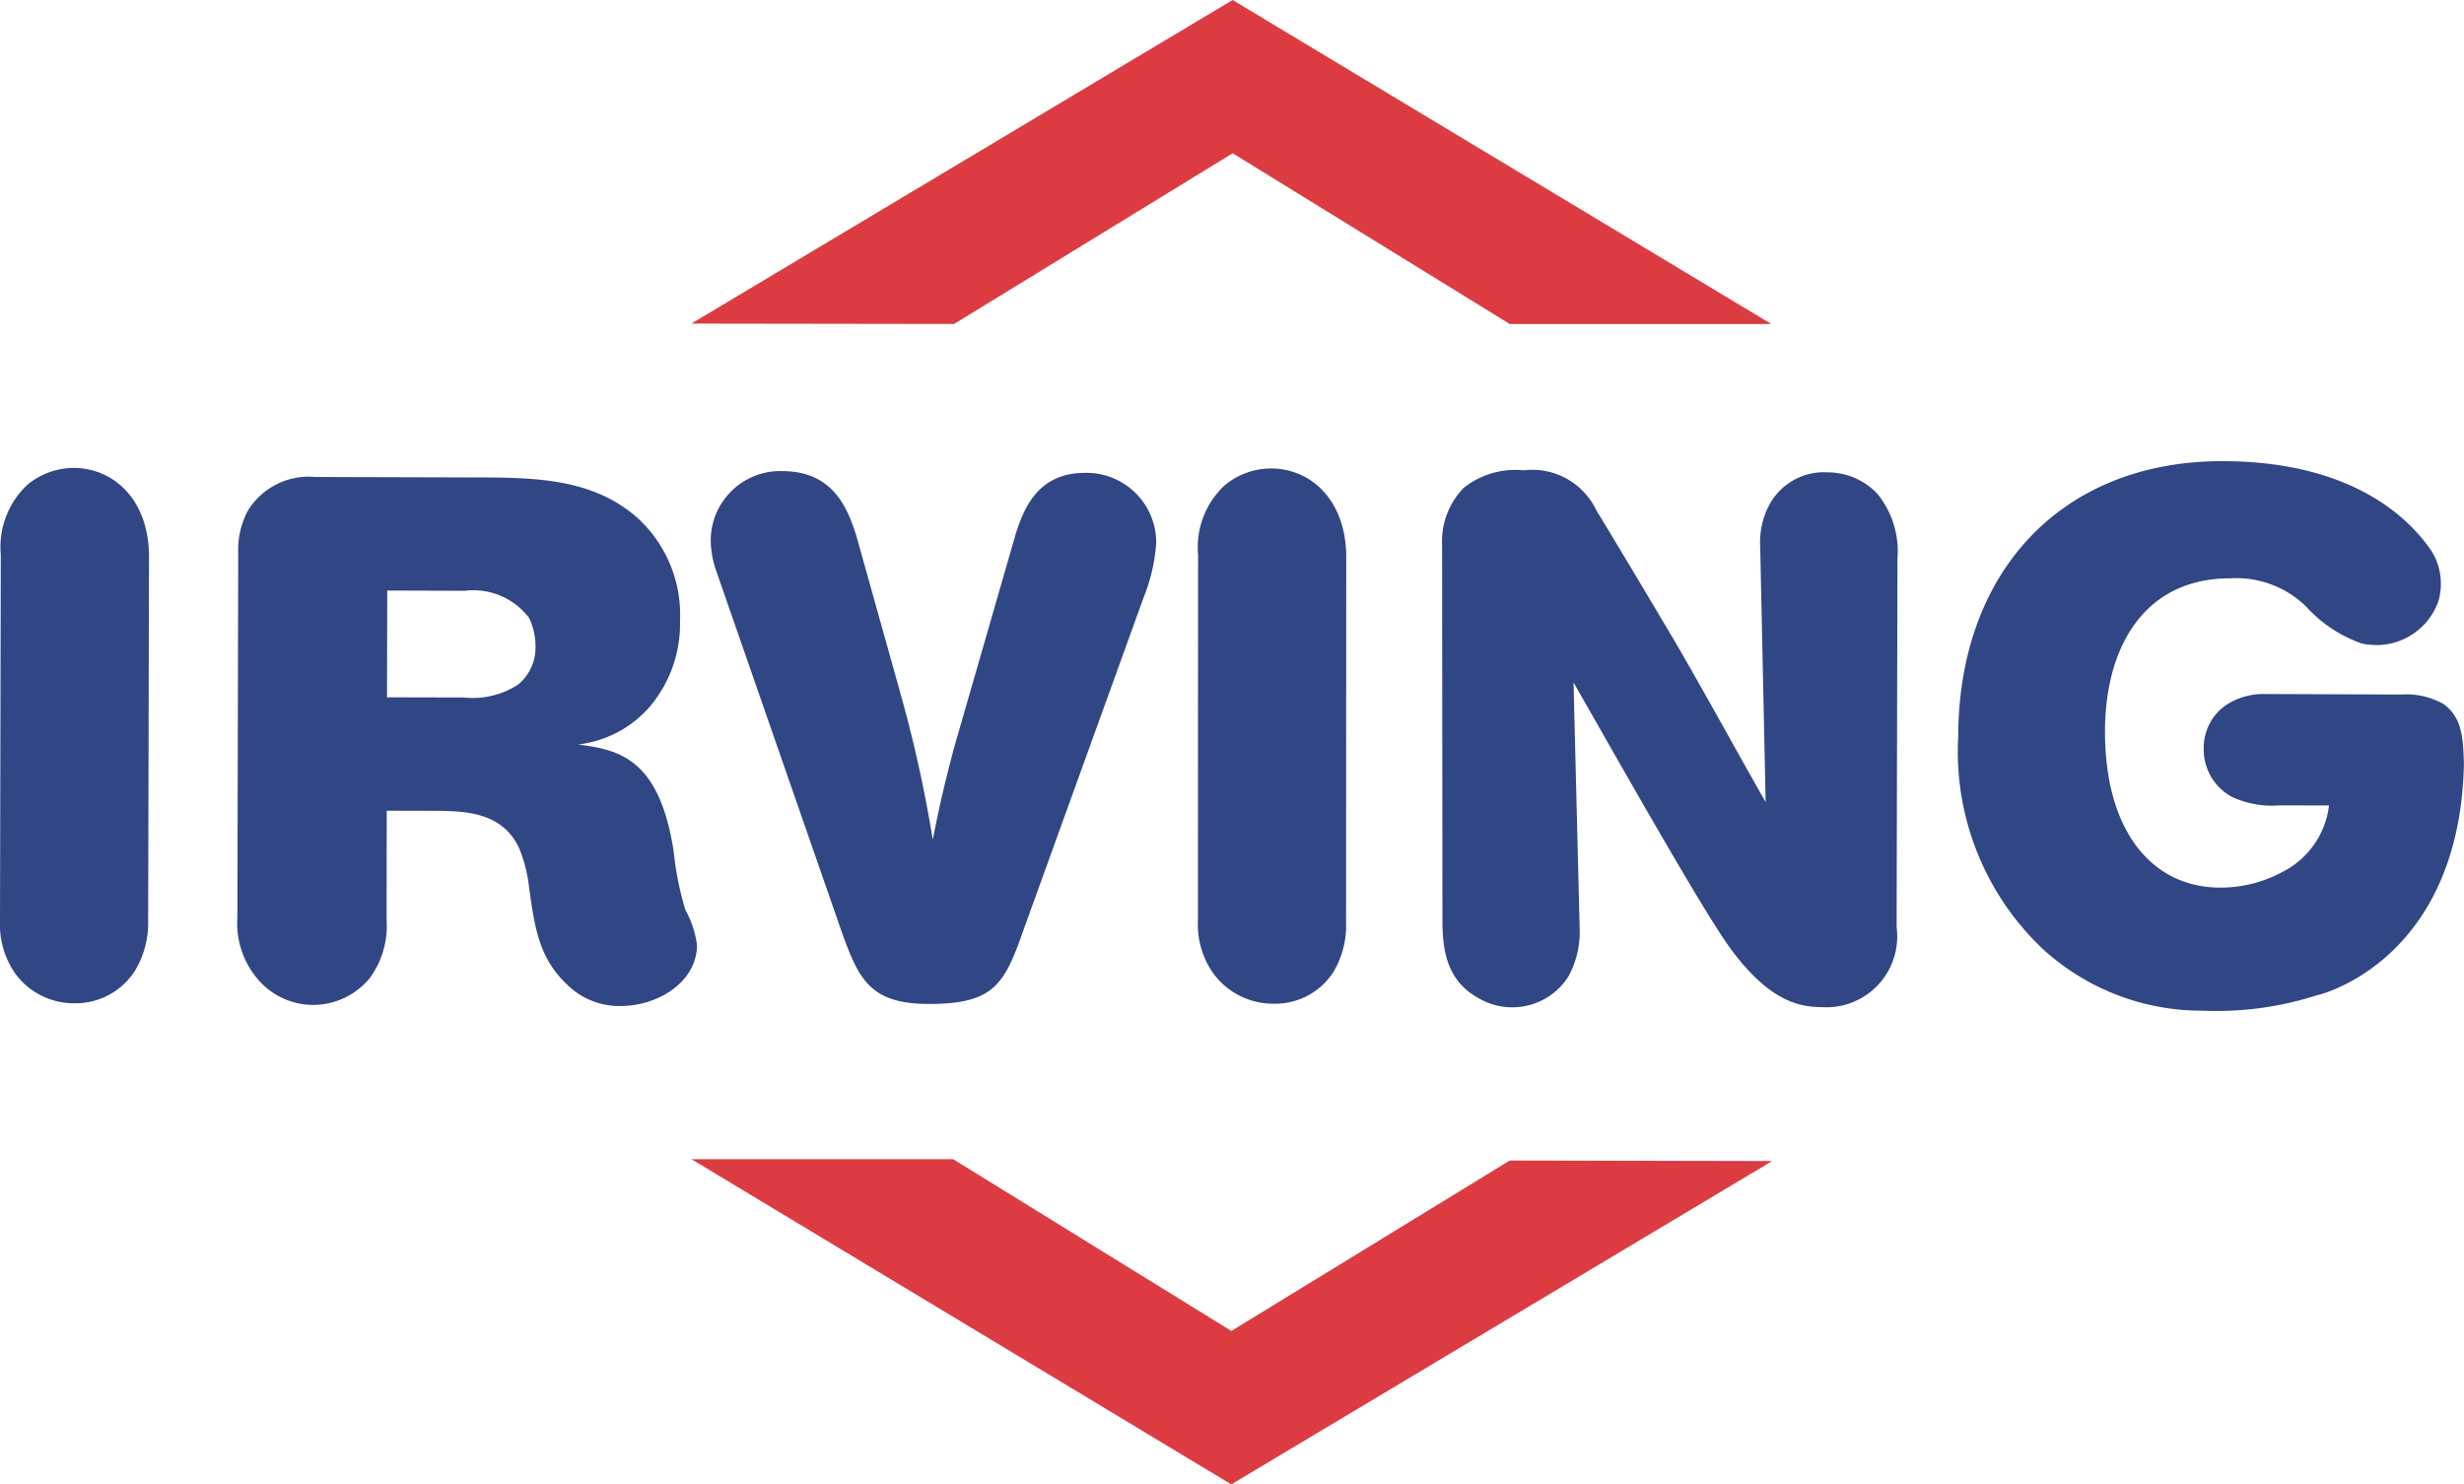
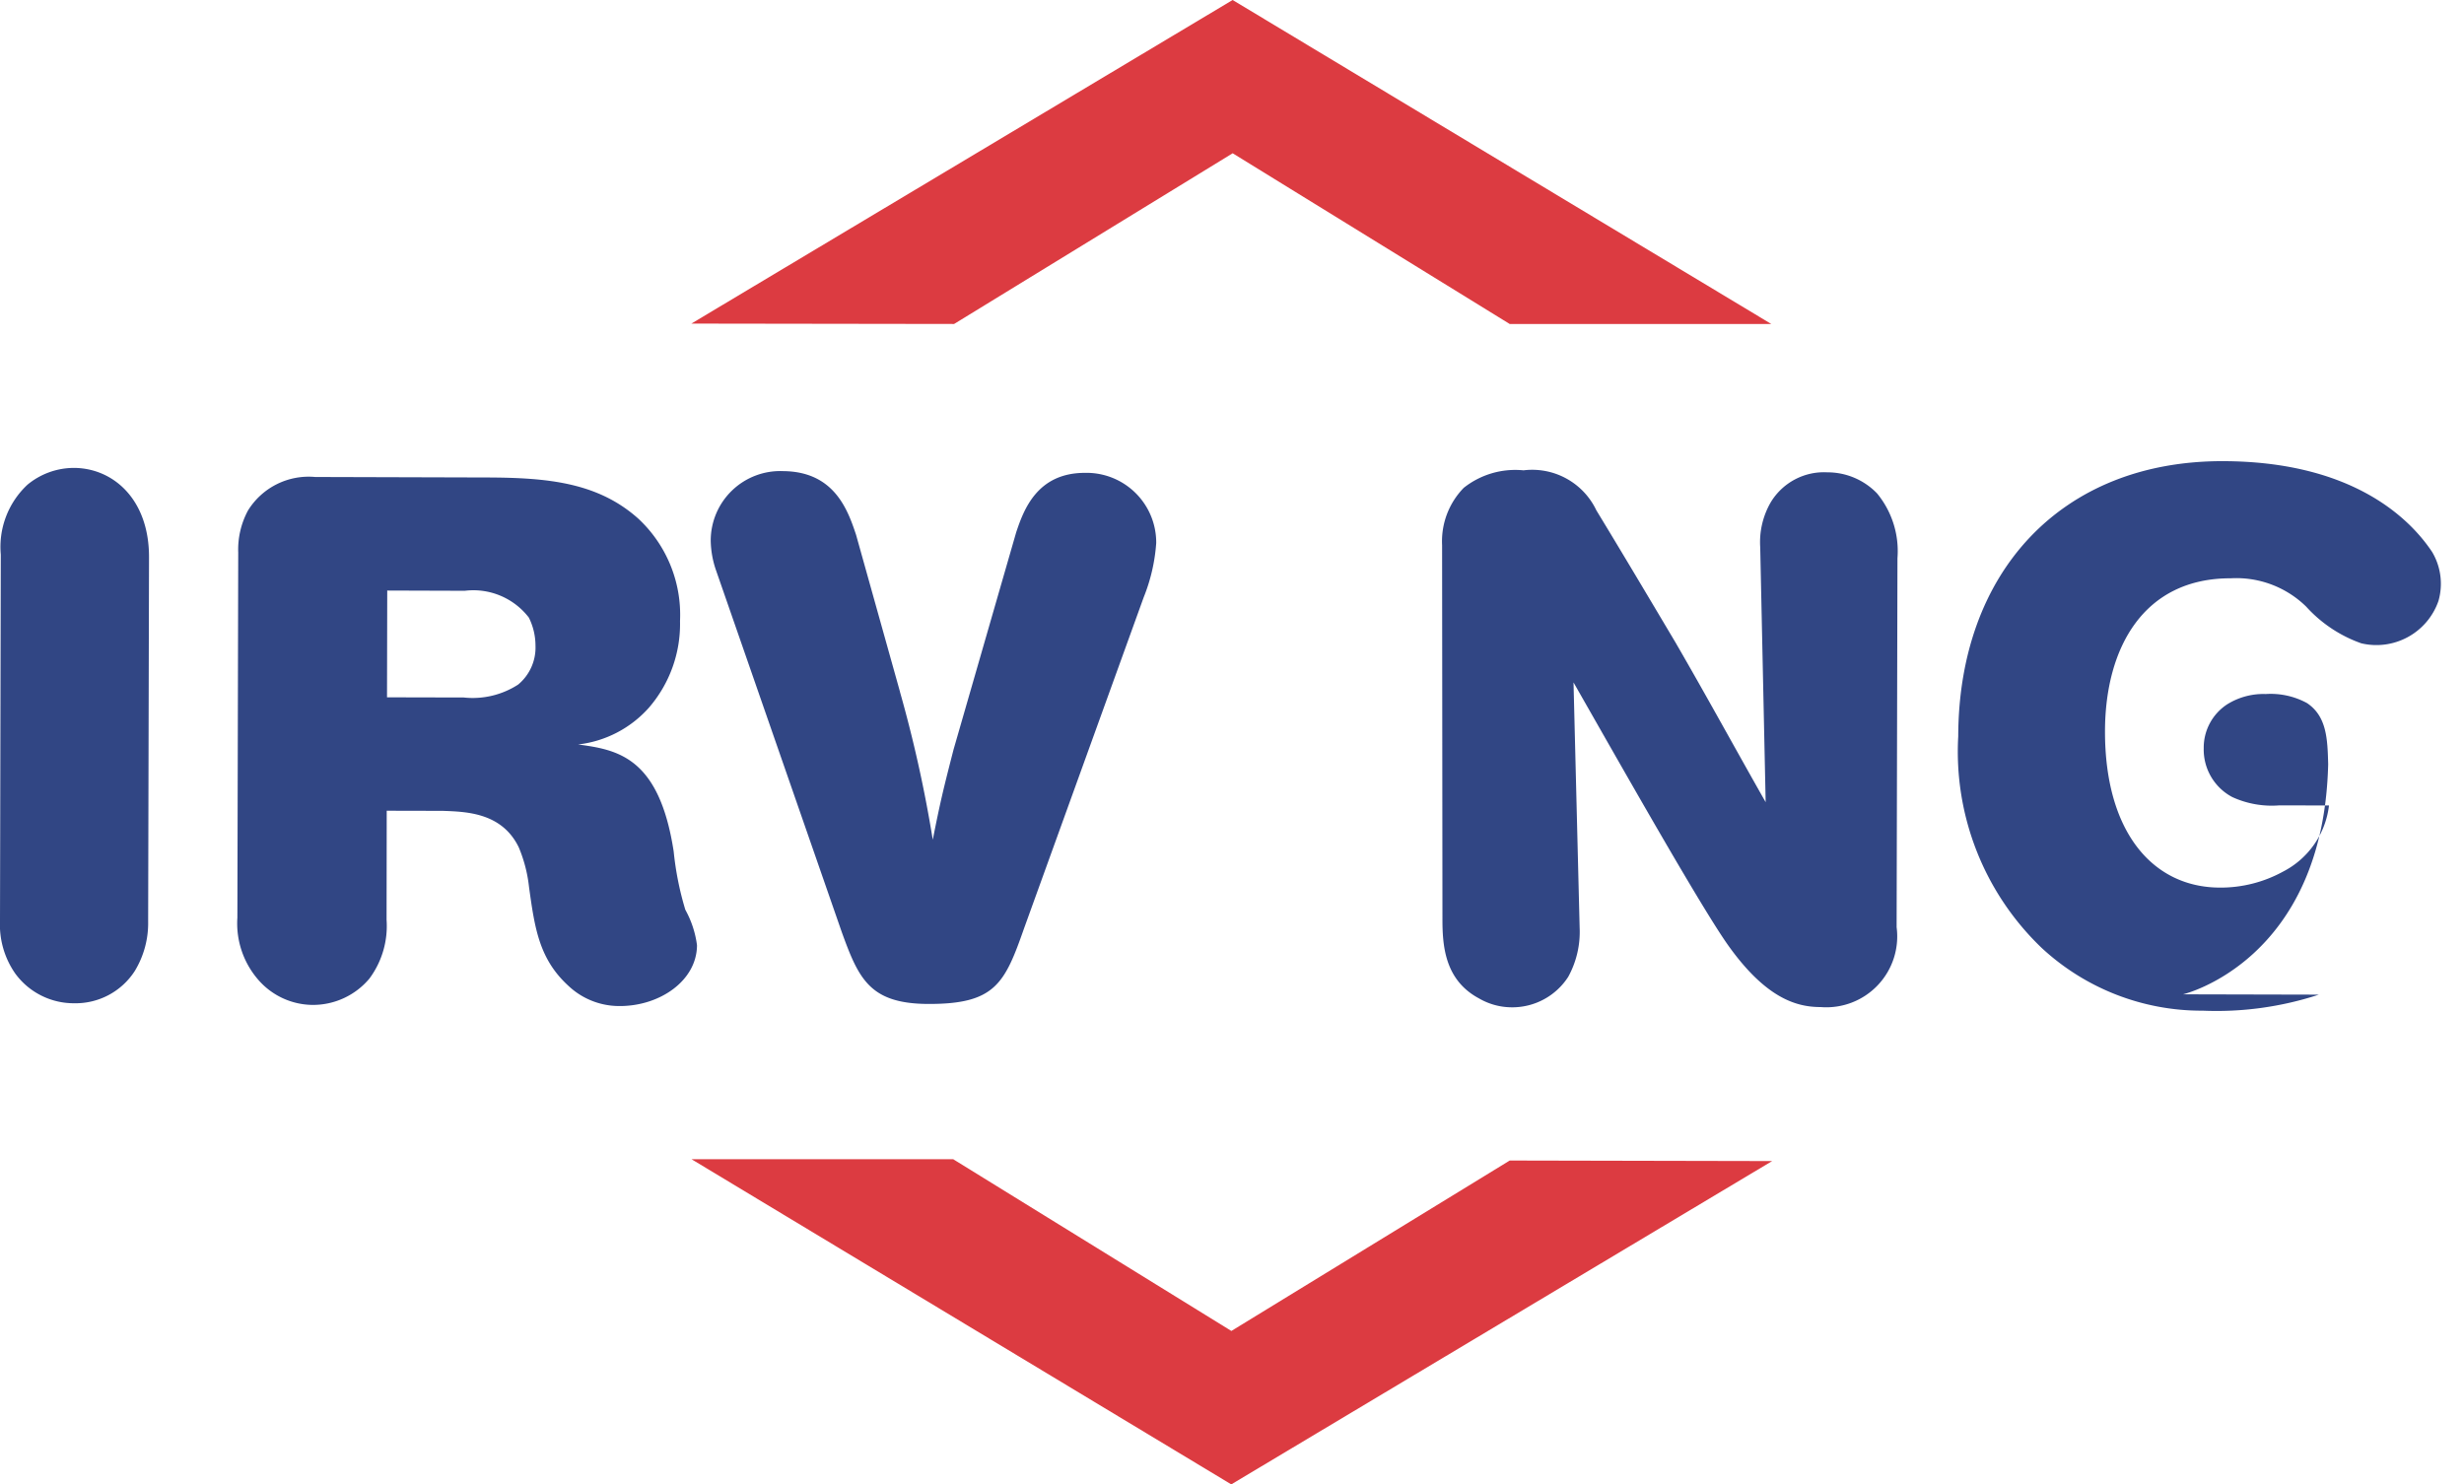
<svg xmlns="http://www.w3.org/2000/svg" width="99.575" height="60" viewBox="0 0 99.575 60">
  <defs>
    <style>.a{fill:#314684;}.a,.b{fill-rule:evenodd;}.b{fill:#dc3b41;}</style>
  </defs>
  <g transform="translate(0 -0.937)">
    <g transform="translate(0 0.937)">
      <path class="a" d="M.032,52.689A3.437,3.437,0,0,1,1.11,49.864a2.951,2.951,0,0,1,1.88-.679c1.578.007,3.038,1.262,3.032,3.614L5.987,67.507a3.721,3.721,0,0,1-.541,2.014A2.845,2.845,0,0,1,3,70.824a2.928,2.928,0,0,1-2.383-1.2A3.453,3.453,0,0,1,0,67.484L.032,52.689" transform="translate(0 -30.272)" />
      <path class="a" d="M24.472,67.936a3.47,3.47,0,0,0,.893,2.562,2.938,2.938,0,0,0,2.143.961,2.974,2.974,0,0,0,2.3-1.065,3.561,3.561,0,0,0,.693-2.375l.006-4.409,2.266.005c.955.035,2.386.07,3.069,1.472a5.742,5.742,0,0,1,.416,1.608c.231,1.671.411,2.918,1.6,4a2.994,2.994,0,0,0,2.054.81c1.64.006,3.129-1.033,3.134-2.459a4.023,4.023,0,0,0-.472-1.434,12.4,12.4,0,0,1-.47-2.354c-.585-3.807-2.254-4.112-3.864-4.326A4.518,4.518,0,0,0,41.1,59.448a5.175,5.175,0,0,0,1.26-3.507,5.307,5.307,0,0,0-1.689-4.14c-1.638-1.462-3.662-1.653-6.107-1.661l-6.947-.02A2.882,2.882,0,0,0,24.9,51.476a3.332,3.332,0,0,0-.394,1.694ZM33.661,54.72a2.83,2.83,0,0,1,2.59,1.083,2.553,2.553,0,0,1,.268,1.131,1.944,1.944,0,0,1-.7,1.576,3.377,3.377,0,0,1-2.2.523l-3.1-.007.009-4.316Z" transform="translate(-14.879 -30.84)" />
      <path class="a" d="M80.918,58.438a52.749,52.749,0,0,1,1.326,5.979c.3-1.511.421-2.02.842-3.654l2.53-8.776c.3-.892.837-2.4,2.776-2.4a2.817,2.817,0,0,1,2.882,2.836,7.242,7.242,0,0,1-.508,2.2L85.933,68c-.783,2.232-1.17,3.065-3.884,3.054-2.356-.012-2.8-1.022-3.481-2.9L73.476,53.5a3.823,3.823,0,0,1-.205-1.163A2.81,2.81,0,0,1,76.2,49.517c2.077.017,2.615,1.59,2.944,2.573l1.776,6.348" transform="translate(-44.549 -30.474)" />
-       <path class="a" d="M123.5,52.741a3.421,3.421,0,0,1,1.079-2.822,2.94,2.94,0,0,1,1.881-.676c1.577.005,3.034,1.261,3.027,3.609l-.008,14.717a3.65,3.65,0,0,1-.511,2.025,2.8,2.8,0,0,1-2.449,1.283,2.994,2.994,0,0,1-2.4-1.218,3.429,3.429,0,0,1-.626-2.155l.006-14.763" transform="translate(-75.082 -30.307)" />
      <path class="a" d="M148.67,52.457a3.092,3.092,0,0,1,.875-2.315,3.352,3.352,0,0,1,2.415-.707,2.868,2.868,0,0,1,2.944,1.617c1.075,1.766,2.125,3.537,3.188,5.324,1.248,2.151,2.434,4.326,3.654,6.473l-.22-10.3a3.214,3.214,0,0,1,.432-1.833,2.509,2.509,0,0,1,2.282-1.2,2.779,2.779,0,0,1,2.007.851,3.669,3.669,0,0,1,.825,2.62L167.038,67.9a2.865,2.865,0,0,1-3.073,3.23c-.984,0-2.209-.362-3.724-2.481-1.065-1.492-4.154-6.947-6.26-10.641l.247,9.9a3.777,3.777,0,0,1-.458,1.995,2.689,2.689,0,0,1-2.294,1.237,2.645,2.645,0,0,1-1.311-.358c-1.4-.748-1.483-2.146-1.481-3.249l-.014-15.078" transform="translate(-90.392 -30.424)" />
-       <path class="a" d="M216.453,70.053a13.275,13.275,0,0,1-4.691.648,9.5,9.5,0,0,1-6.506-2.533,10.985,10.985,0,0,1-3.376-8.555c.015-6.608,4.14-11.148,10.727-11.124,5.154.02,7.489,2.267,8.423,3.669a2.516,2.516,0,0,1,.257,1.981,2.654,2.654,0,0,1-3.119,1.713,5.444,5.444,0,0,1-2.227-1.483,4.032,4.032,0,0,0-3.049-1.145c-3.519-.008-5.073,2.807-5.081,6.174-.007,4.077,1.927,6.317,4.634,6.328a5.25,5.25,0,0,0,2.563-.647,3.463,3.463,0,0,0,1.855-2.672l-2-.005a3.827,3.827,0,0,1-1.905-.334,2.17,2.17,0,0,1-1.157-1.973,2.089,2.089,0,0,1,.958-1.783,2.767,2.767,0,0,1,1.548-.41l5.486.02a3.069,3.069,0,0,1,1.668.366c.8.537.829,1.458.855,2.472-.192,7.963-5.866,9.3-5.866,9.3" transform="translate(-122.744 -29.849)" />
+       <path class="a" d="M216.453,70.053a13.275,13.275,0,0,1-4.691.648,9.5,9.5,0,0,1-6.506-2.533,10.985,10.985,0,0,1-3.376-8.555c.015-6.608,4.14-11.148,10.727-11.124,5.154.02,7.489,2.267,8.423,3.669a2.516,2.516,0,0,1,.257,1.981,2.654,2.654,0,0,1-3.119,1.713,5.444,5.444,0,0,1-2.227-1.483,4.032,4.032,0,0,0-3.049-1.145c-3.519-.008-5.073,2.807-5.081,6.174-.007,4.077,1.927,6.317,4.634,6.328a5.25,5.25,0,0,0,2.563-.647,3.463,3.463,0,0,0,1.855-2.672l-2-.005a3.827,3.827,0,0,1-1.905-.334,2.17,2.17,0,0,1-1.157-1.973,2.089,2.089,0,0,1,.958-1.783,2.767,2.767,0,0,1,1.548-.41a3.069,3.069,0,0,1,1.668.366c.8.537.829,1.458.855,2.472-.192,7.963-5.866,9.3-5.866,9.3" transform="translate(-122.744 -29.849)" />
      <path class="b" d="M71.273,14.017l10.618.015,11.258-6.9,11.194,6.9h10.571L93.147.937,71.273,14.017" transform="translate(-43.334 -0.937)" />
      <path class="b" d="M114.976,120.546l-10.612-.022-11.249,6.889-11.24-6.941H71.3l21.811,13.142,21.861-13.07" transform="translate(-43.353 -73.615)" />
    </g>
  </g>
</svg>